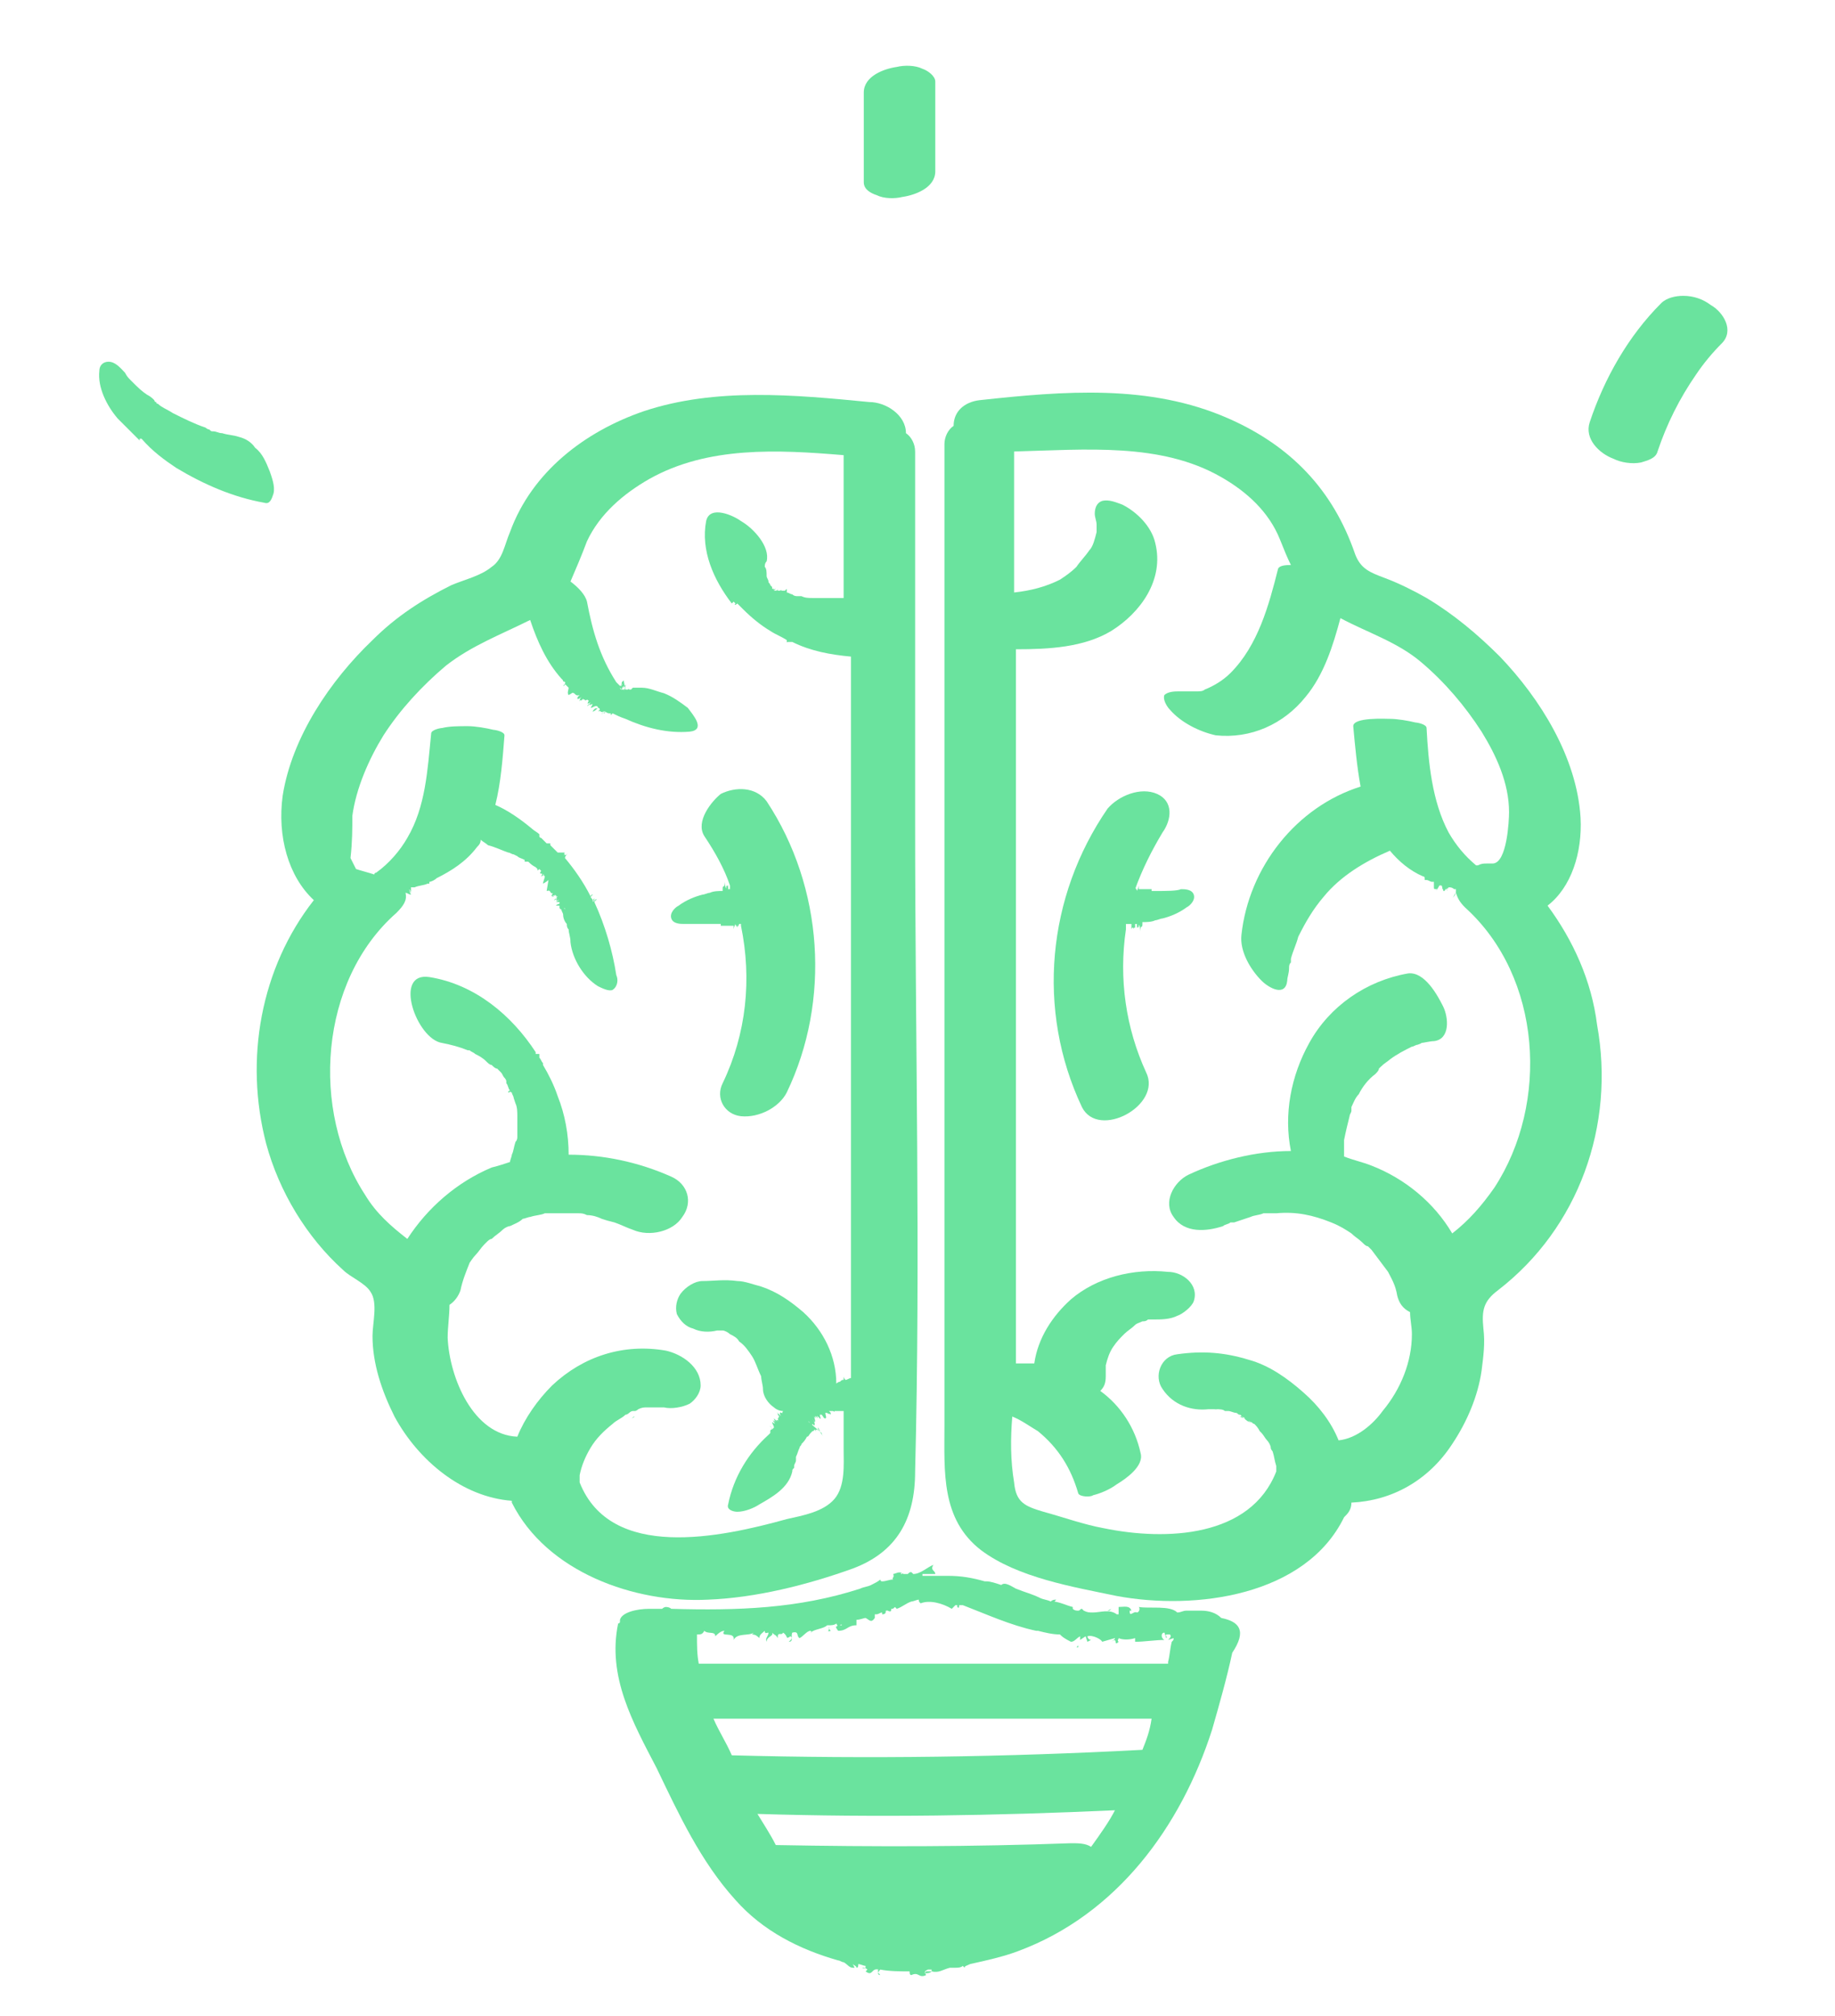
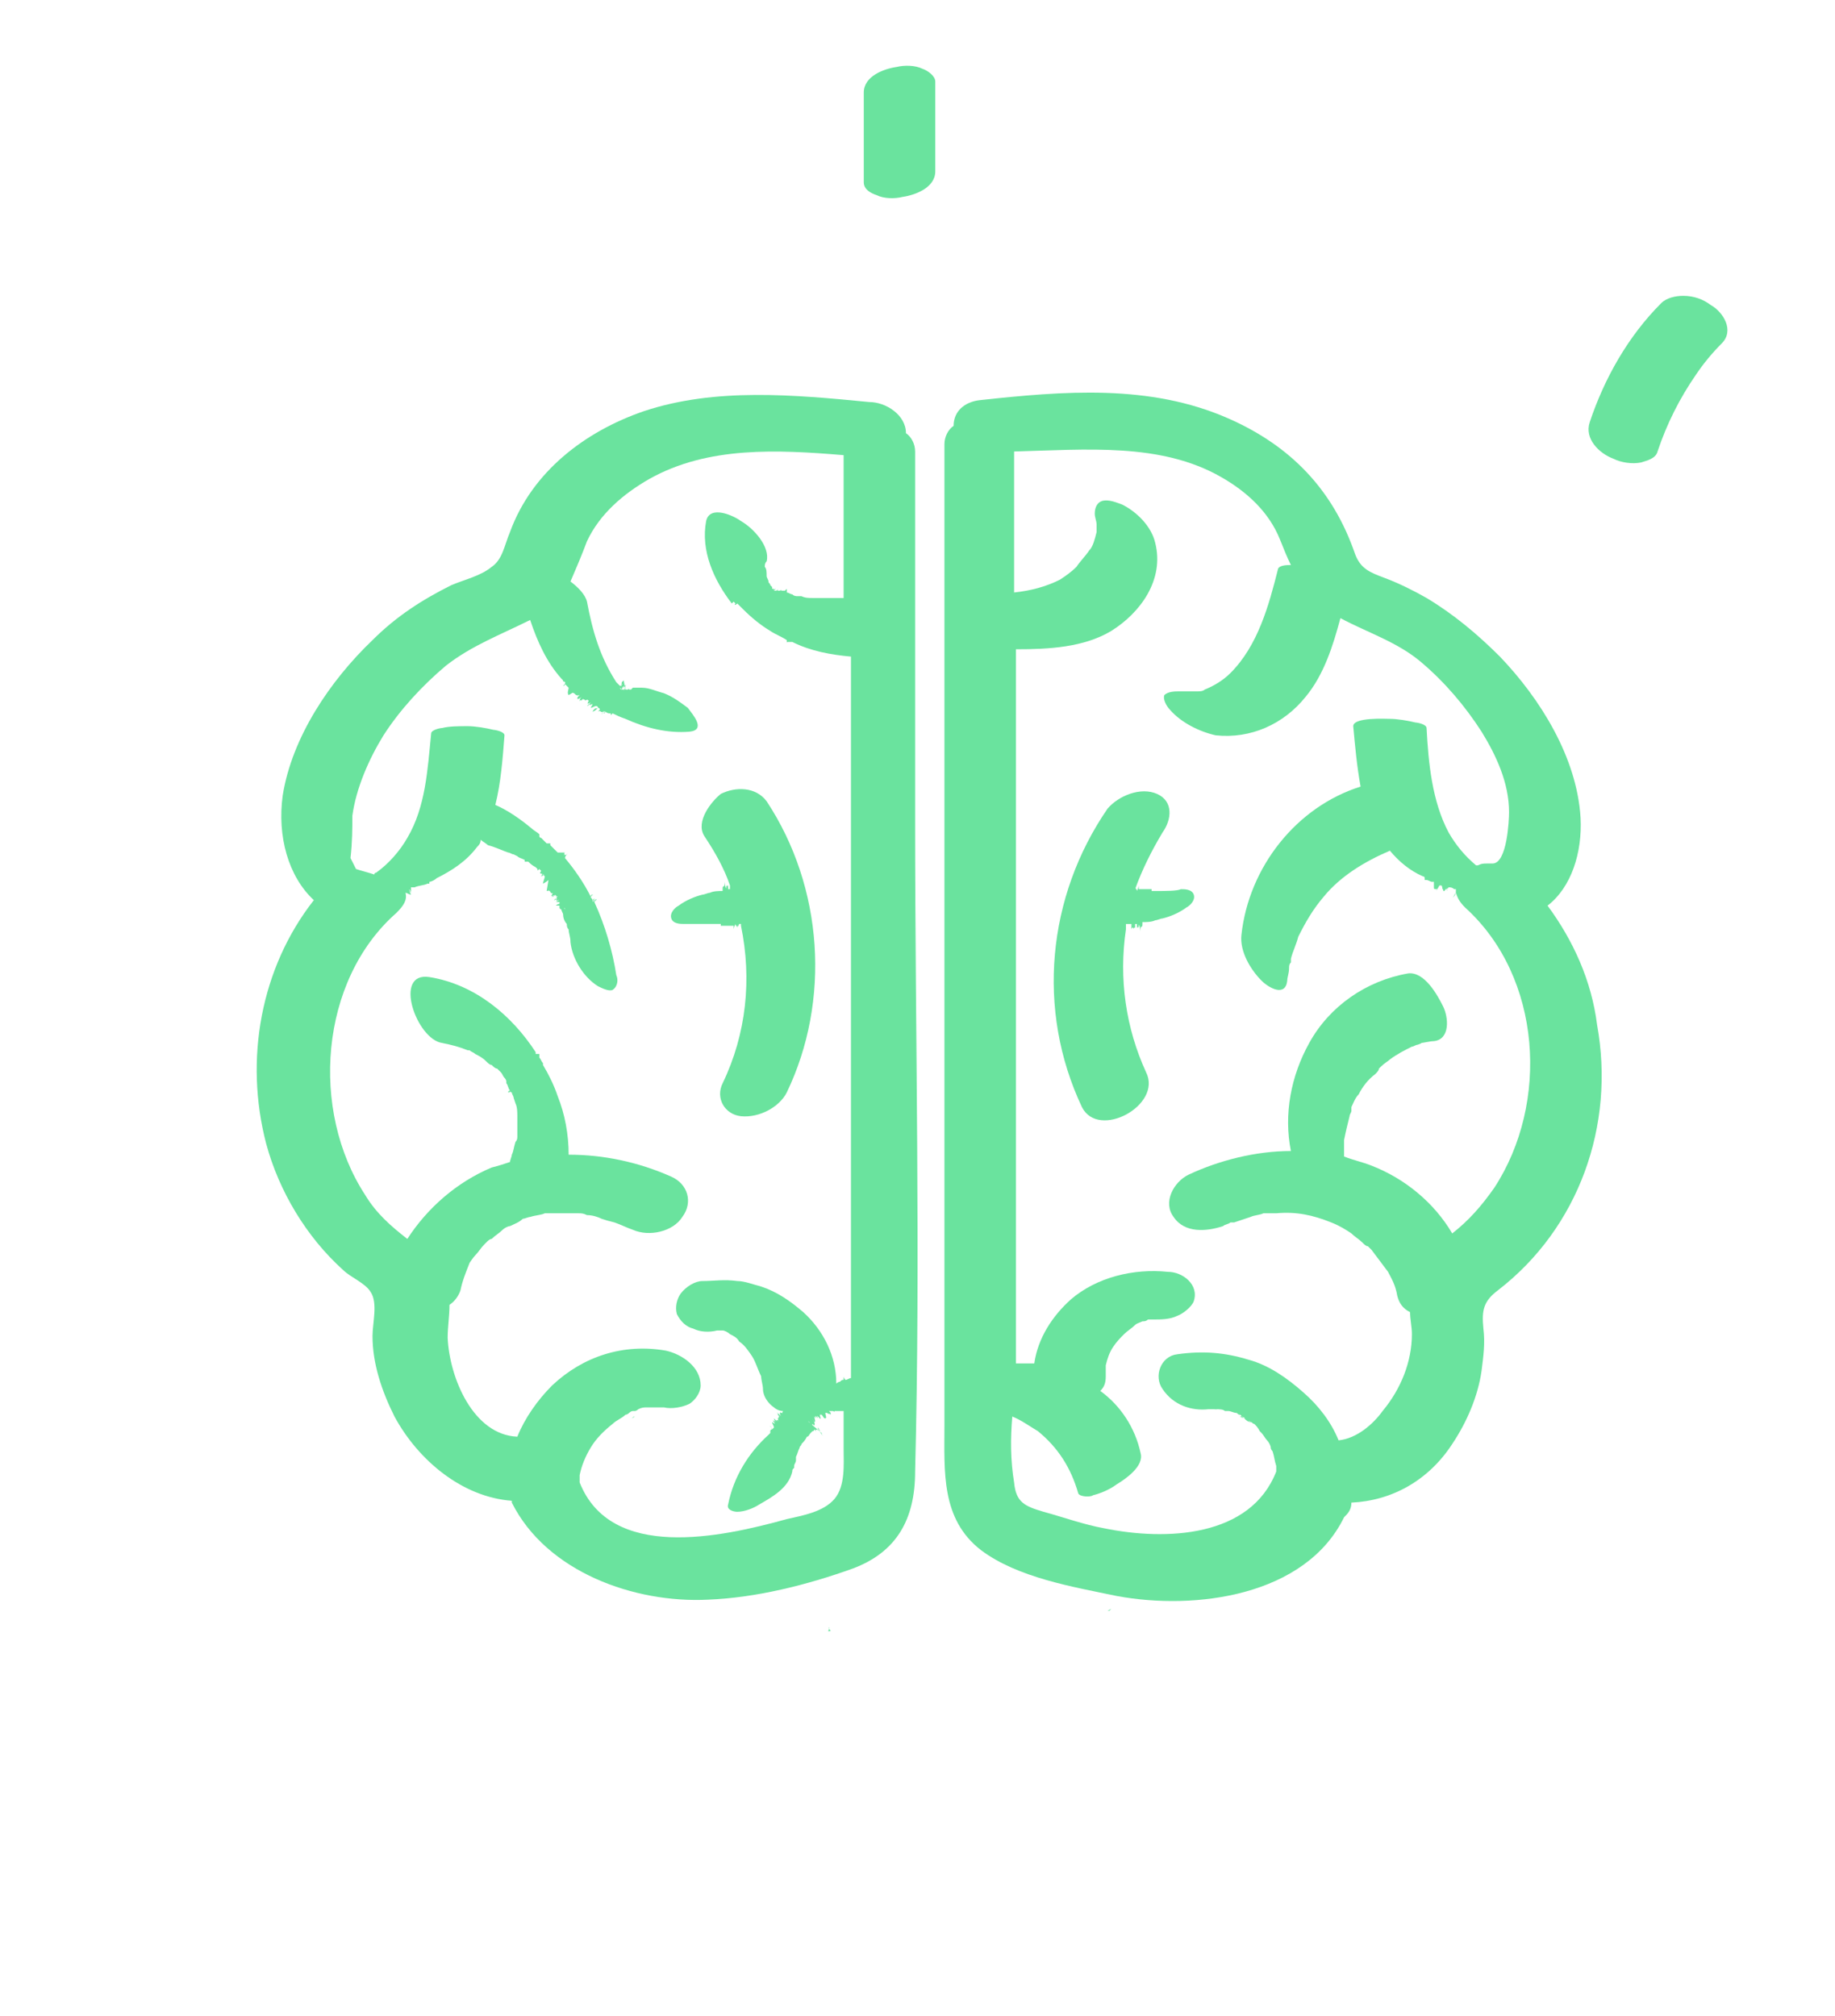
<svg xmlns="http://www.w3.org/2000/svg" width="91" height="100" viewBox="0 0 91 100" fill="none">
  <g clip-path="url(#clip0_4550_3691)">
    <path d="M35.109 79.341C37.473 79.251 40.018 78.615 42.291 77.797C44.473 76.98 45.382 75.345 45.382 72.984C45.655 62.266 45.382 51.458 45.382 40.74C45.382 34.655 45.382 28.479 45.382 22.394C45.382 22.03 45.2 21.667 44.927 21.485C44.927 20.577 43.927 19.941 43.109 19.941C39.382 19.578 35.473 19.215 31.927 20.395C29.018 21.395 26.382 23.393 25.291 26.39C25.018 27.026 24.927 27.752 24.382 28.116C23.837 28.57 23.018 28.751 22.382 29.024C20.927 29.75 19.655 30.568 18.473 31.749C16.382 33.747 14.473 36.562 14.018 39.469C13.746 41.467 14.291 43.465 15.564 44.646C12.927 48.007 12.109 52.548 13.2 56.726C13.836 59.087 15.2 61.358 17.018 62.993C17.382 63.356 18.109 63.629 18.382 64.083C18.746 64.628 18.473 65.627 18.473 66.262C18.473 67.625 18.927 68.987 19.564 70.259C20.746 72.439 22.927 74.255 25.382 74.437C25.382 74.437 25.382 74.437 25.382 74.528C27.109 77.979 31.473 79.523 35.109 79.341ZM35.291 65.718C35.2 65.718 35.2 65.718 35.291 65.718V65.718ZM39.927 70.44C40.018 70.44 40.018 70.44 39.927 70.44V70.44ZM38.018 28.842C38.018 28.751 38.018 28.751 38.018 28.842V28.842ZM41.837 22.575C41.837 24.937 41.837 27.298 41.837 29.66C41.291 29.66 40.837 29.66 40.291 29.66C40.109 29.66 39.927 29.66 39.746 29.569C39.746 29.569 39.655 29.569 39.564 29.569C39.473 29.569 39.382 29.569 39.291 29.478C39.2 29.478 39.109 29.387 39.018 29.387C39.018 29.296 39.018 29.296 39.018 29.206C39.018 29.206 39.018 29.206 38.927 29.296H38.837H38.746C38.746 29.206 38.746 29.206 38.746 29.296C38.746 29.206 38.746 29.296 38.655 29.296C38.655 29.296 38.655 29.296 38.746 29.206C38.655 29.296 38.746 29.206 38.655 29.296C38.655 29.296 38.655 29.296 38.564 29.296V29.206C38.564 29.206 38.564 29.296 38.473 29.296H38.382C38.382 29.296 38.382 29.296 38.473 29.206C38.473 29.206 38.382 29.206 38.382 29.296C38.382 29.296 38.382 29.296 38.382 29.206C38.382 29.206 38.382 29.206 38.291 29.206C38.291 29.206 38.291 29.206 38.291 29.115L38.2 29.024C38.2 28.933 38.109 28.933 38.109 28.842C38.109 28.751 38.018 28.661 38.018 28.57C38.018 28.388 38.018 28.206 37.927 28.116C37.927 28.025 37.927 27.934 38.018 27.843C38.2 27.117 37.382 26.208 36.746 25.845C36.382 25.573 35.2 25.028 35.018 25.845C34.746 27.298 35.382 28.751 36.291 29.932L36.382 29.841C36.382 29.841 36.382 29.841 36.473 29.932C36.382 30.023 36.473 30.023 36.564 29.932C36.564 29.932 36.564 29.932 36.655 30.023C36.746 30.114 36.837 30.205 36.837 30.205C37.291 30.659 37.746 31.022 38.2 31.294C38.473 31.476 38.746 31.567 39.018 31.749C39.018 31.749 39.018 31.84 39.018 31.93C39.018 31.84 39.018 31.84 39.109 31.84H39.2C39.2 31.84 39.2 31.84 39.291 31.84C40.2 32.294 41.2 32.475 42.2 32.566C42.2 38.651 42.2 44.646 42.2 50.731C42.2 55.454 42.2 60.268 42.2 64.991C42.2 66.081 42.2 67.261 42.2 68.351C42.109 68.351 42.018 68.442 41.927 68.442C41.927 68.442 41.837 68.351 41.837 68.261V68.442V68.351C41.837 68.261 41.837 68.351 41.837 68.442C41.746 68.442 41.746 68.442 41.655 68.533C41.564 68.533 41.473 68.624 41.473 68.624C41.473 67.261 40.837 65.99 39.837 65.082C39.2 64.537 38.564 64.083 37.746 63.81C37.382 63.719 36.927 63.538 36.564 63.538C35.927 63.447 35.382 63.538 34.837 63.538C34.473 63.538 34.018 63.81 33.746 64.173C33.564 64.446 33.473 64.809 33.564 65.172C33.746 65.536 34.018 65.808 34.382 65.899C34.746 66.081 35.2 66.081 35.564 65.99C35.473 65.99 35.382 65.99 35.291 65.99C35.382 65.99 35.564 65.99 35.655 65.99C35.746 65.99 35.746 65.99 35.837 65.99C35.927 65.99 36.109 66.081 36.2 66.172C36.382 66.262 36.564 66.353 36.655 66.535C36.927 66.717 37.109 66.989 37.291 67.261C37.473 67.534 37.564 67.897 37.746 68.261C37.746 68.442 37.837 68.715 37.837 68.896C37.837 69.26 38.109 69.623 38.382 69.805C38.473 69.895 38.655 69.986 38.837 69.986C38.837 69.986 38.746 70.077 38.837 70.168C38.837 70.077 38.746 70.077 38.746 70.077C38.655 69.986 38.655 70.168 38.746 70.259C38.746 70.259 38.655 70.168 38.564 70.077C38.473 69.986 38.655 70.259 38.564 70.168V70.077C38.655 70.168 38.473 70.077 38.655 70.259C38.564 70.259 38.655 70.35 38.564 70.35C38.655 70.531 38.473 70.35 38.655 70.531C38.473 70.35 38.473 70.44 38.564 70.531C38.473 70.44 38.473 70.44 38.382 70.35C38.382 70.35 38.382 70.44 38.473 70.531C38.109 70.259 38.655 70.804 38.291 70.531C38.291 70.622 38.382 70.713 38.382 70.804C38.382 70.804 38.382 70.804 38.291 70.894C38.291 70.894 38.291 70.894 38.2 70.713C38.2 70.804 38.291 70.804 38.291 70.894C38.291 70.894 38.2 70.894 38.2 70.985V71.076L38.109 71.167C37.109 72.075 36.382 73.256 36.109 74.618C36.018 74.891 36.382 74.982 36.564 74.982C36.927 74.982 37.382 74.8 37.655 74.618C38.291 74.255 39.109 73.801 39.291 72.984C39.291 72.893 39.291 72.893 39.382 72.802V72.711C39.382 72.62 39.473 72.529 39.473 72.439C39.473 72.439 39.473 72.439 39.473 72.348V72.257C39.564 72.075 39.564 71.984 39.655 71.803C39.655 71.712 39.746 71.712 39.746 71.621C39.837 71.53 39.927 71.439 40.018 71.258C40.109 71.258 40.109 71.167 40.2 71.076L40.291 70.985C40.291 70.985 40.382 70.985 40.382 70.894C40.382 70.894 40.382 70.894 40.473 70.985C40.382 70.804 40.655 70.985 40.655 70.985C40.564 70.894 40.564 70.894 40.564 70.804C40.564 70.894 40.655 70.894 40.655 70.985C40.564 70.894 40.564 70.894 40.564 70.804C40.655 70.894 40.564 70.894 40.655 70.985C40.655 70.985 40.746 71.167 40.837 71.258C40.746 71.167 40.746 71.076 40.746 71.076L40.109 70.531C40.018 70.35 40.291 70.804 40.291 70.622L40.382 70.713C40.382 70.622 40.473 70.713 40.291 70.35L40.382 70.531C40.473 70.531 40.382 70.35 40.382 70.259L40.473 70.35C40.473 70.35 40.382 70.168 40.473 70.259L40.564 70.35C40.564 70.35 40.473 70.168 40.564 70.259L40.655 70.35C40.746 70.44 40.655 70.259 40.655 70.168C40.655 70.168 40.655 70.168 40.746 70.168C40.837 70.259 40.837 70.35 40.927 70.35C41.018 70.35 40.927 70.168 40.927 70.077H41.018C41.109 70.168 41.109 70.077 41.2 70.168C41.2 70.168 41.2 70.077 41.109 69.986C41.2 70.168 41.2 70.077 41.2 70.077L41.109 69.986H41.2H41.291C41.382 69.986 41.382 70.077 41.382 69.986V70.168C41.382 70.168 41.382 70.077 41.382 69.986C41.564 69.986 41.655 69.986 41.837 69.986C41.837 70.622 41.837 71.258 41.837 71.894C41.837 72.62 41.927 73.71 41.382 74.346C40.837 74.982 39.837 75.163 39.018 75.345C35.746 76.253 30.291 77.434 28.746 73.528C28.746 73.438 28.746 73.347 28.746 73.165C28.837 72.711 29.018 72.257 29.291 71.803C29.564 71.349 29.927 70.985 30.382 70.622C30.564 70.44 30.837 70.35 31.018 70.168C31.109 70.168 31.2 70.077 31.2 70.077C31.2 70.077 31.291 69.986 31.382 69.986C31.382 69.986 31.382 69.986 31.473 69.986C31.564 69.986 31.655 69.895 31.655 69.895C31.837 69.805 31.927 69.805 32.109 69.805H32.018C32.109 69.805 32.2 69.805 32.291 69.805C32.473 69.805 32.564 69.805 32.746 69.805C32.837 69.805 32.837 69.805 32.927 69.805C33.291 69.895 33.837 69.805 34.2 69.623C34.473 69.441 34.746 69.078 34.746 68.715C34.746 67.806 33.837 67.171 33.018 66.989C30.927 66.626 28.927 67.261 27.382 68.715C26.655 69.441 26.018 70.35 25.655 71.258C23.473 71.167 22.291 68.351 22.2 66.353C22.2 65.808 22.291 65.263 22.291 64.718C22.564 64.537 22.746 64.264 22.837 63.992C22.927 63.538 23.109 63.084 23.291 62.629C23.291 62.629 23.473 62.357 23.564 62.266C23.746 62.084 23.837 61.903 24.018 61.721C24.018 61.721 24.018 61.721 24.109 61.63C24.2 61.539 24.291 61.449 24.382 61.449C24.564 61.267 24.746 61.176 24.927 60.995C25.018 60.904 25.2 60.813 25.291 60.813C25.473 60.722 25.746 60.631 25.927 60.45C26.018 60.45 26.2 60.359 26.291 60.359C26.564 60.268 26.837 60.268 27.018 60.177C27.109 60.177 27.2 60.177 27.291 60.177C27.382 60.177 27.564 60.177 27.655 60.177C27.927 60.177 28.2 60.177 28.473 60.177C28.473 60.177 28.564 60.177 28.655 60.177C28.837 60.177 28.927 60.177 29.109 60.268C29.382 60.268 29.655 60.359 29.837 60.45C30.109 60.54 30.109 60.54 30.473 60.631C30.746 60.722 31.109 60.904 31.382 60.995C32.2 61.358 33.382 61.085 33.837 60.359C34.382 59.632 34.109 58.724 33.291 58.361C31.655 57.634 29.927 57.271 28.2 57.271C28.2 56.272 28.018 55.273 27.655 54.364C27.473 53.819 27.2 53.274 26.927 52.82C26.927 52.82 26.927 52.82 26.927 52.729C26.837 52.639 26.837 52.548 26.746 52.457C26.746 52.366 26.746 52.275 26.746 52.275C26.746 52.275 26.655 52.275 26.564 52.275C26.564 52.275 26.564 52.275 26.564 52.184C25.382 50.368 23.564 48.824 21.291 48.461C19.473 48.188 20.655 51.549 21.927 51.73C22.382 51.821 22.746 51.912 23.2 52.094C23.2 52.094 23.2 52.094 23.291 52.094C23.382 52.184 23.473 52.184 23.564 52.275C23.746 52.366 23.927 52.457 24.109 52.639C24.2 52.729 24.291 52.82 24.382 52.82C24.473 52.911 24.564 53.002 24.655 53.002L24.746 53.093C24.564 52.911 24.837 53.184 24.837 53.184C24.927 53.274 24.927 53.365 25.018 53.456C25.018 53.456 25.109 53.547 25.109 53.638C25.109 53.638 25.109 53.638 25.109 53.728C25.2 53.819 25.2 54.001 25.291 54.092C25.2 54.001 25.2 54.001 25.291 54.092C25.291 54.092 25.2 54.092 25.2 54.183C25.291 54.183 25.291 54.183 25.291 54.092C25.291 54.092 25.291 54.183 25.382 54.183C25.382 54.273 25.473 54.364 25.473 54.455L25.564 54.728C25.655 54.909 25.655 55.182 25.655 55.363C25.655 55.454 25.655 55.545 25.655 55.727C25.655 55.908 25.655 56.09 25.655 56.272V56.362C25.655 56.453 25.655 56.544 25.564 56.635C25.473 56.907 25.473 57.089 25.382 57.271C25.382 57.361 25.291 57.543 25.291 57.634C25.018 57.725 24.746 57.816 24.382 57.907C22.655 58.633 21.2 59.905 20.2 61.449C19.382 60.813 18.655 60.177 18.109 59.269C15.382 55.091 15.836 48.642 19.655 45.282C20.018 44.918 20.2 44.646 20.109 44.283C20.2 44.283 20.291 44.373 20.382 44.373L20.291 44.192L20.382 44.283C20.473 44.373 20.291 44.192 20.291 44.101C20.291 44.101 20.382 44.192 20.382 44.283C20.382 44.192 20.382 44.101 20.382 44.01C20.473 44.01 20.473 44.01 20.564 44.01V44.101C20.564 44.101 20.564 44.101 20.564 44.01C20.746 43.919 21.018 43.919 21.2 43.828C21.2 43.828 21.2 43.828 21.291 43.828C21.291 43.828 21.291 43.828 21.291 43.738C21.382 43.738 21.564 43.647 21.655 43.556C22.382 43.193 23.109 42.739 23.655 42.012C23.746 41.921 23.837 41.83 23.837 41.649C23.927 41.739 24.109 41.83 24.2 41.921C24.564 42.012 24.927 42.194 25.2 42.284C25.291 42.284 25.382 42.375 25.473 42.375L25.655 42.466C25.746 42.557 25.837 42.557 26.018 42.648V42.739C26.018 42.739 26.109 42.739 26.2 42.739C26.291 42.829 26.382 42.92 26.564 43.011L26.655 43.102C26.655 43.193 26.655 43.193 26.746 43.102L26.837 43.193C26.655 43.465 27.018 43.193 26.837 43.465L26.927 43.374C27.018 43.283 26.927 43.465 26.837 43.465C26.927 43.374 26.927 43.374 26.927 43.374L27.018 43.465C27.018 43.556 26.927 43.738 26.927 43.828C26.927 43.828 27.109 43.738 27.2 43.647L27.109 44.192C27.382 44.101 27.2 44.373 27.473 44.283C27.382 44.283 27.382 44.373 27.382 44.373C27.291 44.464 27.382 44.464 27.564 44.373C27.564 44.373 27.473 44.464 27.382 44.464C27.291 44.555 27.564 44.373 27.473 44.464H27.382C27.473 44.464 27.382 44.555 27.564 44.373C27.473 44.464 27.655 44.373 27.564 44.464C27.655 44.464 27.655 44.464 27.655 44.464C27.564 44.555 27.564 44.555 27.655 44.555C27.564 44.555 27.564 44.646 27.473 44.646C27.473 44.646 27.564 44.646 27.655 44.555C27.382 44.828 28.018 44.464 27.564 44.737C27.655 44.737 27.746 44.737 27.746 44.737V44.828C27.746 44.828 27.655 44.828 27.564 44.918C27.655 44.918 27.655 44.918 27.746 44.918V45.009C27.746 45.009 27.746 45.1 27.837 45.1C27.837 45.191 27.927 45.282 27.927 45.373C27.927 45.554 28.018 45.736 28.109 45.827C28.109 45.917 28.109 46.008 28.2 46.099C28.2 46.281 28.291 46.462 28.291 46.735C28.382 47.552 28.927 48.461 29.655 48.915C29.837 49.005 30.2 49.187 30.382 49.096C30.655 48.915 30.655 48.551 30.564 48.37C30.382 47.189 30.018 45.917 29.473 44.737L29.564 44.646L29.382 44.737C29.382 44.737 29.382 44.737 29.473 44.646C29.473 44.646 29.382 44.646 29.382 44.737C29.382 44.737 29.382 44.737 29.382 44.646H29.473C29.473 44.646 29.473 44.646 29.564 44.646C29.655 44.555 29.473 44.646 29.382 44.646C29.473 44.646 29.473 44.555 29.473 44.555C29.473 44.555 29.473 44.555 29.382 44.646C29.382 44.555 29.291 44.555 29.291 44.464C29.291 44.464 29.291 44.464 29.382 44.464C29.2 44.464 29.473 44.373 29.382 44.373C29.382 44.373 29.291 44.373 29.291 44.464C28.927 43.738 28.473 43.102 28.018 42.557C28.018 42.466 28.109 42.375 28.2 42.284C28.109 42.375 28.018 42.466 28.018 42.375L27.927 42.466C28.018 42.375 28.018 42.284 27.927 42.375L28.018 42.284C27.927 42.284 27.927 42.284 27.746 42.284C27.746 42.284 27.746 42.284 27.655 42.284C27.564 42.194 27.382 42.012 27.291 41.921V41.83C27.291 41.83 27.2 41.83 27.109 41.83C27.018 41.739 26.927 41.649 26.837 41.558C26.837 41.558 26.746 41.558 26.746 41.467C26.746 41.467 26.746 41.467 26.746 41.376C26.655 41.285 26.473 41.194 26.382 41.104L26.473 41.013C26.473 41.013 26.473 41.013 26.382 41.104C25.837 40.65 25.2 40.196 24.564 39.923C24.837 38.833 24.927 37.652 25.018 36.472C25.018 36.29 24.564 36.199 24.473 36.199C24.109 36.108 23.564 36.017 23.2 36.017C22.746 36.017 22.291 36.017 21.927 36.108C21.837 36.108 21.382 36.199 21.382 36.381C21.2 38.197 21.109 40.014 20.2 41.558C19.837 42.194 19.291 42.829 18.655 43.283C18.655 43.283 18.564 43.283 18.564 43.374C18.291 43.283 17.927 43.193 17.655 43.102C17.564 42.92 17.473 42.739 17.382 42.557C17.473 41.739 17.473 41.104 17.473 40.468C17.655 39.105 18.291 37.652 19.018 36.472C19.837 35.2 20.927 34.019 22.109 33.02C23.382 32.021 24.837 31.476 26.291 30.75C26.655 31.84 27.109 32.839 27.837 33.656L27.927 33.747C27.837 33.838 28.2 33.747 27.927 34.019C28.018 34.019 28.018 33.928 28.018 33.928C28.109 34.019 28.109 34.019 28.2 34.11C28.2 34.201 28.109 34.383 28.2 34.473C28.2 34.473 28.382 34.383 28.473 34.292L28.291 34.383C28.564 34.292 28.473 34.564 28.746 34.473L28.655 34.564C28.564 34.746 28.746 34.655 28.837 34.564C28.837 34.564 28.746 34.655 28.746 34.746C28.655 34.837 28.927 34.655 28.837 34.746C28.837 34.746 28.837 34.746 28.746 34.746C28.837 34.655 28.746 34.837 28.927 34.655C28.927 34.746 29.018 34.655 29.018 34.746C29.2 34.655 29.109 34.746 29.2 34.746C29.109 34.928 29.109 34.928 29.291 34.837C29.2 34.928 29.2 34.928 29.109 35.018C29.109 35.018 29.2 35.018 29.291 34.837C29.109 35.2 29.564 34.655 29.291 35.109C29.382 35.109 29.473 35.018 29.564 35.018C29.564 35.018 29.655 35.018 29.655 35.109C29.564 35.2 29.564 35.018 29.382 35.291C29.473 35.291 29.564 35.2 29.655 35.109C29.655 35.109 29.746 35.109 29.746 35.2L29.655 35.291C29.837 35.2 29.746 35.382 29.927 35.291C29.927 35.291 29.927 35.382 29.837 35.382C29.837 35.382 29.837 35.472 29.927 35.291H30.018C30.018 35.291 30.018 35.382 29.927 35.382C29.927 35.382 29.927 35.382 30.018 35.291C30.018 35.291 30.018 35.382 29.927 35.382L30.018 35.291C30.018 35.291 30.018 35.291 30.018 35.382C30.018 35.382 30.018 35.382 30.018 35.291C30.109 35.382 30.2 35.382 30.291 35.382C30.291 35.382 30.291 35.382 30.291 35.472L30.382 35.382C30.564 35.472 30.746 35.563 31.018 35.654C32.018 36.108 33.109 36.381 34.2 36.29C35.018 36.199 34.382 35.472 34.109 35.109C33.746 34.837 33.382 34.564 32.927 34.383C32.564 34.292 32.2 34.11 31.837 34.11C31.746 34.11 31.564 34.11 31.473 34.11C31.473 34.11 31.473 34.11 31.382 34.11L31.291 34.201H31.2C31.2 34.11 31.2 34.201 31.109 34.201H31.018V34.11L30.927 34.201C30.927 34.201 30.927 34.201 30.837 34.201C30.837 34.201 30.746 34.201 30.746 34.11C30.746 34.019 30.837 34.019 30.837 34.019C30.746 34.11 30.837 33.928 30.837 33.838L30.927 33.747L31.018 34.201C31.018 34.201 31.018 34.201 31.018 34.11C31.018 34.201 30.927 34.201 30.927 34.292C30.927 34.201 31.018 34.11 31.018 34.11C31.018 34.11 31.018 34.11 31.018 34.019C31.109 33.838 30.927 34.11 30.837 34.201C30.927 34.11 30.927 34.019 30.927 34.019C30.927 34.019 30.837 34.11 30.837 34.201L30.746 34.11C30.746 34.11 30.746 34.019 30.837 34.019C30.746 34.11 30.927 33.838 30.837 33.928C30.837 34.019 30.746 34.019 30.746 34.019L30.655 33.928L30.564 33.838C29.746 32.566 29.382 31.294 29.109 29.841C29.018 29.478 28.655 29.115 28.291 28.842C28.564 28.206 28.837 27.571 29.109 26.844C29.746 25.482 30.927 24.483 32.2 23.756C35.109 22.121 38.564 22.303 41.837 22.575ZM28.018 45.1C27.927 45.009 28.018 45.009 28.018 45.1V45.1ZM30.837 34.292C30.837 34.201 30.837 34.201 30.837 34.292V34.292Z" fill="#6AE39E" />
    <path d="M34.927 41.466C35.473 42.284 35.927 43.101 36.2 43.919C36.2 44.009 36.2 44.1 36.2 44.1V44.009C36.2 44.009 36.2 44.009 36.2 44.1C36.2 44.1 36.2 44.1 36.2 44.009C36.2 44.009 36.2 44.009 36.2 44.1C36.2 44.1 36.2 44.1 36.109 44.1C36.109 44.009 36.109 43.828 36.109 44.009C36.109 44.1 36.109 44.1 36.109 44.1C36.109 43.646 36.018 44.191 36.018 43.828V43.919C36.018 44.009 36.018 43.828 36.018 43.828C36.018 43.919 36.018 43.919 36.018 44.009C36.018 44.191 35.927 43.828 35.927 43.737C35.927 43.737 35.927 44.009 35.927 44.1V43.828C35.927 44.1 35.837 43.828 35.837 44.1C35.837 44.009 35.837 44.009 35.837 44.009C35.837 43.828 35.837 44.009 35.837 44.1C35.837 44.1 35.837 44.009 35.837 43.919C35.837 43.828 35.837 44.1 35.837 44.009V43.919C35.837 44.009 35.837 43.919 35.837 44.1C35.837 44.009 35.837 44.191 35.837 44.1V44.191C35.837 44.009 35.837 44.1 35.837 44.191C35.837 44.1 35.837 44.1 35.837 44.009C35.837 44.009 35.837 44.1 35.837 44.191C35.837 44.009 35.837 44.1 35.837 44.191C35.837 44.191 35.837 44.1 35.837 44.009C35.837 44.1 35.837 44.1 35.837 44.191C35.837 44.191 35.837 44.1 35.837 44.009C35.837 44.1 35.837 44.1 35.837 44.191C35.655 44.191 35.382 44.191 35.2 44.282C35.109 44.282 34.927 44.373 34.837 44.373C34.473 44.464 34.018 44.645 33.655 44.918C33.473 45.008 33.2 45.281 33.291 45.553C33.382 45.826 33.745 45.826 33.927 45.826C34.473 45.826 35.109 45.826 35.655 45.826C35.655 45.826 35.655 45.826 35.745 45.826C35.745 45.826 35.745 45.826 35.745 45.917C35.745 45.735 35.745 46.008 35.745 46.098V46.189V46.008C35.745 46.008 35.745 46.008 35.745 46.098C35.745 46.098 35.745 46.008 35.745 45.917C35.745 46.008 35.745 46.008 35.745 46.008V46.098C35.745 46.28 35.745 46.008 35.745 45.917C35.745 45.917 35.746 45.917 35.837 45.917V46.008C35.837 45.826 35.837 46.189 35.837 46.008C35.837 45.917 35.837 45.917 35.837 45.917C36.018 45.917 36.2 45.917 36.382 45.917C36.382 45.917 36.382 45.917 36.382 46.008C36.382 46.008 36.382 46.189 36.382 46.28C36.382 46.098 36.382 46.008 36.382 46.098V45.917C36.382 46.008 36.382 46.189 36.382 46.008V46.189C36.382 46.098 36.382 46.189 36.382 45.917V46.008C36.382 46.098 36.382 46.008 36.382 45.917C36.382 46.008 36.382 46.098 36.382 46.098C36.382 46.098 36.382 46.008 36.473 45.826C36.473 45.917 36.473 45.826 36.564 46.008C36.564 46.008 36.564 45.917 36.564 45.826C36.564 46.098 36.564 46.008 36.564 46.008V45.826V45.917C36.564 45.826 36.564 45.826 36.564 45.826V45.917C36.564 46.008 36.564 46.008 36.564 45.917V46.098C36.564 46.098 36.564 45.917 36.564 45.826C36.564 45.826 36.564 46.098 36.655 45.826C36.655 45.826 36.655 45.917 36.655 46.008C36.655 46.008 36.655 46.189 36.655 45.826C36.655 45.917 36.655 45.917 36.655 45.826V45.917C36.655 45.917 36.655 45.917 36.655 45.826H36.746V45.917C37.291 48.551 37.018 51.276 35.837 53.728C35.473 54.454 35.927 55.272 36.746 55.363C37.655 55.453 38.655 54.908 39.018 54.182C41.2 49.641 40.837 44.009 38.018 39.741C37.473 39.014 36.473 39.014 35.745 39.377C35.291 39.741 34.473 40.74 34.927 41.466Z" fill="#6AE39E" />
    <path d="M31.473 70.259C31.382 70.259 31.382 70.35 31.291 70.35C31.291 70.35 31.382 70.35 31.473 70.259Z" fill="#6AE39E" />
    <path d="M39.563 70.803C39.654 70.713 39.836 70.713 39.563 70.803V70.803Z" fill="#6AE39E" />
    <path d="M76.745 44.918C77.927 44.01 78.473 42.284 78.382 40.559C78.2 37.561 76.382 34.655 74.382 32.566C73.291 31.476 72.109 30.477 70.745 29.659C70.109 29.296 69.382 28.933 68.654 28.66C67.927 28.388 67.473 28.206 67.2 27.48C66.109 24.301 64.018 22.121 60.927 20.759C57.018 19.033 52.745 19.396 48.564 19.85C47.836 19.941 47.291 20.395 47.291 21.122C47.018 21.303 46.836 21.667 46.836 22.03C46.836 32.929 46.836 43.737 46.836 54.636C46.836 59.995 46.836 65.354 46.836 70.713C46.836 72.983 46.654 75.345 48.654 76.889C50.473 78.251 53.2 78.705 55.382 79.159C59.291 79.886 64.745 79.159 66.654 75.254C66.836 75.072 67.018 74.891 67.018 74.527C69.018 74.436 70.836 73.437 72.018 71.621C72.745 70.531 73.291 69.259 73.473 67.988C73.564 67.261 73.654 66.626 73.564 65.899C73.473 64.991 73.564 64.537 74.291 63.992C78.291 60.904 80.109 55.817 79.2 50.822C78.927 48.642 78.018 46.644 76.745 44.918ZM60.564 23.665C61.836 24.392 62.927 25.391 63.473 26.753C63.654 27.207 63.836 27.661 64.018 28.025C63.836 28.025 63.473 28.025 63.382 28.206C62.927 30.023 62.382 32.021 61.018 33.383C60.654 33.747 60.2 34.019 59.745 34.201C59.654 34.291 59.473 34.291 59.382 34.291C59.382 34.291 59.382 34.291 59.291 34.291C59.2 34.291 59.2 34.291 59.109 34.291C58.927 34.291 58.836 34.291 58.654 34.291H58.564C58.473 34.291 58.473 34.291 58.473 34.291C58.291 34.291 57.927 34.291 57.745 34.473C57.654 34.655 57.836 35.018 58.018 35.2C58.564 35.836 59.473 36.29 60.291 36.471C62.018 36.653 63.654 35.926 64.745 34.564C65.654 33.474 66.109 32.021 66.473 30.659C67.836 31.385 69.291 31.839 70.473 32.838C71.654 33.837 72.654 35.018 73.473 36.29C74.2 37.47 74.836 38.833 74.836 40.286C74.836 40.649 74.745 42.829 74.018 42.829C73.927 42.829 73.836 42.829 73.745 42.829C73.564 42.829 73.473 42.829 73.291 42.92H73.2C72.654 42.466 72.2 41.921 71.836 41.285C71.018 39.741 70.836 37.834 70.745 36.108C70.745 35.926 70.291 35.836 70.2 35.836C69.836 35.745 69.291 35.654 68.927 35.654C68.745 35.654 67.109 35.563 67.109 36.017C67.2 37.016 67.291 38.015 67.473 39.014C64.291 40.014 61.927 43.011 61.564 46.371C61.473 47.189 62.018 48.097 62.564 48.642C62.927 49.005 63.745 49.459 63.836 48.642C63.836 48.46 63.927 48.279 63.927 48.006C63.927 47.915 63.927 47.825 64.018 47.734C64.018 47.734 64.018 47.643 64.018 47.552C64.109 47.189 64.291 46.825 64.382 46.462C64.745 45.736 65.109 45.1 65.654 44.464C66.473 43.465 67.654 42.738 68.927 42.193C69.382 42.738 69.927 43.192 70.564 43.465C70.564 43.465 70.654 43.465 70.654 43.556C70.654 43.647 70.654 43.647 70.654 43.647H70.745C70.836 43.647 70.927 43.737 71.018 43.737C71.018 43.737 71.018 43.737 71.109 43.737V44.01C71.109 44.101 71.109 44.101 71.291 44.101L71.2 44.191C71.2 44.191 71.291 44.101 71.382 43.919C71.382 43.919 71.382 43.919 71.473 43.919C71.564 43.919 71.473 44.282 71.654 44.01L71.564 44.101C71.564 44.101 71.564 44.373 71.745 44.01C71.654 44.191 71.745 44.101 71.836 44.01L71.745 44.191C71.745 44.101 71.836 44.101 71.836 44.01C71.927 44.01 72.018 44.01 72.109 44.101C72.109 44.101 72.109 44.101 72.2 44.101V44.191C72.2 44.282 72.2 44.373 72.018 44.555C72.109 44.464 72.109 44.373 72.2 44.282C72.291 44.555 72.382 44.736 72.654 45.009C76.473 48.46 76.836 54.727 74.109 58.905C73.473 59.813 72.836 60.54 72.018 61.176C71.109 59.632 69.654 58.451 68.018 57.815C67.564 57.634 67.109 57.543 66.654 57.361C66.654 57.27 66.654 57.089 66.654 56.998C66.654 56.907 66.654 56.816 66.654 56.635V56.544C66.745 56.09 66.836 55.726 66.927 55.363C66.927 55.272 67.018 55.181 67.018 55.091V55C67.018 55 67.018 55 67.018 54.909C67.109 54.727 67.2 54.455 67.382 54.273C67.564 53.91 67.836 53.547 68.2 53.274C68.291 53.183 68.382 53.092 68.382 53.002L68.473 52.911C68.654 52.729 68.836 52.638 68.927 52.547C69.291 52.275 69.654 52.093 70.018 51.912C70.109 51.912 70.2 51.821 70.291 51.821C70.291 51.821 70.564 51.73 70.473 51.73C70.564 51.73 70.927 51.639 71.109 51.639C71.927 51.548 71.836 50.459 71.564 49.913C71.291 49.369 70.654 48.188 69.836 48.279C67.745 48.642 65.927 49.913 64.927 51.73C64.018 53.365 63.654 55.272 64.018 57.089C62.291 57.089 60.473 57.543 58.927 58.27C58.2 58.633 57.654 59.632 58.2 60.358C58.745 61.176 59.836 61.085 60.654 60.813C60.745 60.722 60.927 60.722 61.018 60.631H61.109C61.109 60.631 61.109 60.631 61.2 60.631C61.473 60.54 61.745 60.449 62.018 60.358C62.2 60.268 62.473 60.268 62.654 60.177C62.745 60.177 62.836 60.177 62.927 60.177C63.018 60.177 63.2 60.177 63.291 60.177C64.291 60.086 65.109 60.268 66.018 60.631C66.473 60.813 66.745 60.994 67.018 61.176C67.2 61.358 67.382 61.448 67.564 61.63C67.654 61.721 67.745 61.812 67.836 61.812C67.836 61.812 67.927 61.903 68.018 61.993C68.291 62.357 68.564 62.72 68.836 63.083C69.018 63.447 69.2 63.719 69.291 64.264C69.382 64.627 69.564 64.9 69.927 65.081C69.927 65.445 70.018 65.808 70.018 66.171C70.018 67.534 69.473 68.896 68.564 69.986C68.109 70.622 67.291 71.348 66.382 71.439C66.018 70.531 65.382 69.714 64.654 69.078C63.836 68.351 62.927 67.715 61.927 67.443C60.745 67.08 59.654 66.989 58.382 67.17C57.564 67.261 57.2 68.26 57.654 68.896C58.2 69.713 59.109 69.986 59.927 69.895C59.836 69.895 59.836 69.895 59.927 69.895C60.018 69.895 60.109 69.895 60.2 69.895C60.382 69.895 60.927 69.986 60.291 69.895C60.473 69.895 60.654 69.895 60.745 69.986C60.836 69.986 60.836 69.986 60.927 69.986C61.018 69.986 61.2 70.077 61.291 70.077C61.382 70.077 61.382 70.168 61.473 70.168C61.564 70.168 61.564 70.258 61.564 70.258C61.745 70.349 61.836 70.531 62.018 70.531C61.836 70.44 61.927 70.44 62.018 70.531C62.109 70.531 62.109 70.622 62.2 70.622C62.291 70.713 62.382 70.803 62.473 70.985L62.564 71.076C62.654 71.167 62.745 71.348 62.836 71.439C62.927 71.53 63.018 71.712 63.018 71.802C63.018 71.893 63.109 71.984 63.109 71.984C63.2 72.257 63.2 72.438 63.291 72.711C63.291 72.802 63.291 72.892 63.291 72.983C62.018 76.253 57.836 76.435 54.745 75.799C53.745 75.617 52.745 75.254 51.745 74.981C50.836 74.709 50.382 74.527 50.291 73.528C50.109 72.438 50.109 71.348 50.2 70.258C50.654 70.44 51.018 70.713 51.473 70.985C52.473 71.802 53.109 72.802 53.473 74.073C53.564 74.255 54.109 74.255 54.2 74.164C54.564 74.073 55.018 73.891 55.382 73.619C55.836 73.347 56.745 72.711 56.564 72.075C56.291 70.803 55.564 69.714 54.564 68.987C54.745 68.805 54.836 68.624 54.836 68.26C54.836 68.079 54.836 67.897 54.836 67.715C54.927 67.352 55.018 67.08 55.2 66.807C55.382 66.535 55.564 66.353 55.745 66.171C55.927 65.99 56.109 65.899 56.291 65.717C56.382 65.626 56.473 65.626 56.654 65.536C56.745 65.536 56.836 65.536 56.927 65.445C57.018 65.445 57.109 65.445 57.2 65.445C57.564 65.445 58.018 65.445 58.382 65.263C58.654 65.172 59.109 64.809 59.2 64.537C59.473 63.719 58.654 63.083 57.927 63.083C56.2 62.902 54.382 63.356 53.109 64.446C52.2 65.263 51.473 66.353 51.291 67.625C51.018 67.625 50.745 67.625 50.382 67.625C50.382 67.443 50.382 67.17 50.382 66.989C50.382 57.452 50.382 48.006 50.382 38.469C50.382 36.38 50.382 34.291 50.382 32.203C52.018 32.203 53.745 32.112 55.109 31.294C56.564 30.386 57.745 28.751 57.291 26.935C57.109 26.117 56.382 25.391 55.654 25.027C55.382 24.936 55.018 24.755 54.654 24.846C54.382 24.936 54.291 25.209 54.291 25.481C54.291 25.663 54.382 25.845 54.382 26.026C54.382 26.026 54.382 26.026 54.382 26.117C54.382 26.117 54.382 26.117 54.382 26.208C54.382 26.299 54.382 26.299 54.382 26.39C54.291 26.753 54.2 27.116 54.018 27.298C53.836 27.57 53.564 27.843 53.382 28.115C53.109 28.388 52.836 28.57 52.564 28.751C51.836 29.114 51.109 29.296 50.291 29.387C50.291 27.026 50.291 24.755 50.291 22.393C53.836 22.302 57.564 21.939 60.564 23.665ZM61.745 70.349C61.654 70.349 61.473 70.258 61.473 70.258C61.564 70.258 61.654 70.258 61.745 70.349Z" fill="#6AE39E" />
-     <path d="M60.564 80.249C60.291 79.977 59.927 79.886 59.564 79.886C59.291 79.886 59.109 79.886 58.836 79.886C58.654 79.886 58.564 79.977 58.382 79.977C58.018 79.613 57.018 79.795 56.473 79.704C56.564 79.795 56.473 79.977 56.382 79.977C56.2 79.886 56.018 80.249 56.018 79.886H56.109C56.018 79.613 55.745 79.704 55.473 79.704V80.067H55.382C55.018 79.795 54.564 79.977 54.2 79.977C54.018 79.977 53.927 79.977 53.745 79.886L53.654 79.795C53.564 79.795 53.564 79.886 53.473 79.886C53.382 79.886 53.291 79.886 53.2 79.795V79.704C52.836 79.613 52.745 79.523 52.291 79.432L52.382 79.341C52.291 79.341 52.2 79.341 52.109 79.432C51.927 79.341 51.745 79.341 51.564 79.25C51.2 79.068 50.836 78.978 50.382 78.796C50.2 78.705 49.836 78.433 49.654 78.614C49.382 78.523 49.109 78.433 48.927 78.433C48.927 78.433 48.927 78.433 48.836 78.433C48.2 78.251 47.654 78.16 47.018 78.16C46.927 78.16 46.745 78.16 46.654 78.16C46.564 78.16 46.564 78.16 46.473 78.16C46.2 78.16 46.018 78.16 45.745 78.16V78.069C46.109 78.069 46.382 78.069 46.382 78.069C46.382 77.888 46.109 77.888 46.291 77.615C46.018 77.706 45.654 78.069 45.291 78.069C45.291 78.069 45.291 78.069 45.2 77.978C45.109 77.978 45.109 77.978 45.018 78.069C44.927 78.069 44.836 78.069 44.745 78.069C44.654 77.888 44.382 78.069 44.291 78.069C44.382 78.251 44.2 78.251 44.291 78.342C44.109 78.342 43.927 78.433 43.745 78.433C43.654 78.433 43.654 78.342 43.654 78.342C43.564 78.433 43.382 78.523 43.2 78.614C43.018 78.705 42.836 78.705 42.654 78.796C39.564 79.795 36.564 79.886 33.291 79.795C33.291 79.795 33.2 79.704 33.018 79.704C33.018 79.704 32.927 79.704 32.836 79.795C32.654 79.795 32.382 79.795 32.2 79.795C31.564 79.795 30.836 79.977 30.745 80.34C30.745 80.34 30.745 80.34 30.745 80.431C30.745 80.431 30.745 80.522 30.654 80.522C30.109 83.156 31.382 85.426 32.564 87.697C33.654 89.968 34.745 92.329 36.473 94.236C37.836 95.78 39.654 96.689 41.564 97.234C41.654 97.234 41.745 97.324 41.836 97.324C42.018 97.415 42.109 97.597 42.291 97.597H42.109C42.2 97.597 42.291 97.597 42.382 97.597L42.291 97.415C42.382 97.506 42.473 97.506 42.473 97.597C42.564 97.597 42.564 97.506 42.564 97.415C42.654 97.415 42.836 97.506 42.927 97.506C42.927 97.597 42.927 97.688 42.745 97.597C42.836 97.597 42.927 97.597 43.018 97.688C43.018 97.688 43.018 97.688 42.927 97.778C43.291 98.051 43.2 97.597 43.564 97.688C43.473 97.778 43.654 97.96 43.654 97.96C43.473 97.96 43.564 97.778 43.654 97.688C44.109 97.778 44.654 97.778 45.109 97.778C45.109 97.869 45.109 97.96 45.2 97.96C45.564 97.778 45.564 98.142 45.927 97.96C45.836 97.778 45.836 97.778 46.018 97.688C46.109 97.688 46.109 97.688 46.2 97.688V97.778C46.564 97.869 46.745 97.688 47.109 97.597C47.2 97.597 47.291 97.597 47.291 97.597C47.291 97.597 47.291 97.597 47.382 97.597C47.473 97.597 47.654 97.597 47.745 97.506L47.836 97.597C47.836 97.506 47.927 97.506 48.109 97.415C48.927 97.234 49.745 97.052 50.473 96.779C55.382 94.963 58.564 90.603 60.109 85.79C60.473 84.518 60.836 83.246 61.109 81.975C61.836 80.885 61.473 80.431 60.564 80.249ZM38.109 80.976C38.109 81.157 37.927 81.248 38.018 81.43C38.018 81.157 38.382 81.157 38.291 80.976C38.473 81.157 38.473 81.067 38.564 81.248C38.564 80.885 38.745 81.157 38.836 80.976C39.109 81.157 38.927 81.339 39.2 81.157C39.382 81.248 39.109 81.43 39.109 81.43C39.382 81.43 39.2 81.157 39.291 80.976C39.654 80.885 39.473 81.157 39.654 81.248C39.836 81.157 40.018 80.885 40.2 80.885C40.2 80.885 40.291 80.976 40.2 80.976C40.382 80.794 40.836 80.794 41.018 80.612H41.109C41.2 80.612 41.382 80.612 41.473 80.522C41.654 80.794 41.291 80.522 41.564 80.885C42.018 80.885 42.018 80.612 42.473 80.612C42.473 80.522 42.473 80.431 42.473 80.34C42.654 80.34 42.836 80.249 42.927 80.249C43.109 80.34 43.2 80.522 43.382 80.249C43.382 80.158 43.382 80.158 43.382 80.067C43.382 80.067 43.382 80.067 43.473 80.067C43.564 80.067 43.654 79.977 43.745 79.977V80.067C43.927 80.067 43.927 79.977 43.927 79.886C44.018 79.886 44.018 79.886 44.109 79.795C44.018 79.795 44.018 79.886 44.018 79.886C44.2 79.977 44.2 79.886 44.2 79.795C44.291 79.795 44.291 79.795 44.382 79.704L44.473 79.795C44.745 79.704 44.927 79.523 45.2 79.432C45.291 79.432 45.473 79.341 45.564 79.341C45.564 79.432 45.564 79.432 45.654 79.523C46.109 79.341 46.745 79.523 47.2 79.795L47.382 79.613C47.382 79.613 47.382 79.613 47.473 79.613V79.704C47.564 79.795 47.564 79.704 47.564 79.613H47.654H47.745C48.927 80.067 50.109 80.612 51.382 80.885C51.382 80.885 51.382 80.885 51.473 80.885C51.836 80.976 52.2 81.067 52.564 81.067C52.654 81.157 52.745 81.248 53.109 81.43C53.291 81.43 53.382 81.248 53.564 81.157V81.339L53.836 81.157L53.927 81.43L54.109 81.339C54.018 81.339 53.927 81.248 53.927 81.157C54.2 81.067 54.654 81.339 54.654 81.43L55.291 81.248C55.291 81.339 55.2 81.339 55.109 81.43C55.473 81.157 55.2 81.702 55.473 81.43C55.382 81.339 55.473 81.339 55.473 81.248C55.654 81.339 56.018 81.339 56.291 81.248V81.43C56.745 81.43 57.291 81.339 57.745 81.339C57.564 81.248 57.564 80.976 57.745 80.976L57.836 81.248C57.927 81.157 57.745 81.157 57.836 81.067C57.927 81.067 57.927 81.067 58.018 81.067C58.109 81.157 58.018 81.248 57.927 81.339L58.2 81.248C58.2 81.339 58.2 81.339 58.109 81.43C58.018 81.793 58.018 82.066 57.927 82.429C57.927 82.429 57.927 82.429 57.927 82.52C57.836 82.52 57.745 82.52 57.654 82.52C50.018 82.52 42.291 82.52 34.654 82.52C34.564 82.066 34.564 81.612 34.564 81.067C34.745 81.067 34.836 81.067 34.927 80.885C35.109 81.067 35.473 80.885 35.473 81.157C35.564 81.067 35.745 80.885 35.927 80.885C35.654 81.248 36.473 80.885 36.382 81.339C36.564 80.976 37.109 81.157 37.382 80.976L37.291 81.067C37.473 81.067 37.564 81.157 37.654 81.248C37.654 81.067 37.836 80.976 37.927 80.885C37.927 81.067 38.018 80.976 38.109 80.976ZM41.745 80.612H41.654C41.654 80.612 41.745 80.522 41.745 80.612ZM54.109 91.602C53.836 91.421 53.473 91.421 53.109 91.421C48.2 91.602 43.382 91.602 38.473 91.512C38.2 90.967 37.836 90.422 37.564 89.968C43.473 90.149 49.382 90.058 55.291 89.786C55.018 90.331 54.564 90.967 54.109 91.602ZM56.654 86.789C49.836 87.152 43.109 87.243 36.291 87.061C36.018 86.425 35.654 85.88 35.382 85.245C35.473 85.245 35.564 85.245 35.654 85.245C42.836 85.245 49.927 85.245 57.109 85.245C57.018 85.88 56.836 86.335 56.654 86.789ZM44.654 78.069C44.745 77.978 44.745 78.069 44.836 78.069C44.836 78.069 44.745 78.069 44.654 78.069ZM45.836 97.869L45.927 97.778C46.018 97.778 46.109 97.778 46.2 97.778C46.109 97.869 46.018 97.869 45.836 97.869Z" fill="#6AE39E" />
-     <path d="M6.655 18.942C6.564 18.851 6.564 18.851 6.655 18.942V18.942Z" fill="#6AE39E" />
+     <path d="M6.655 18.942C6.564 18.851 6.564 18.851 6.655 18.942Z" fill="#6AE39E" />
    <path d="M43.473 9.678C43.836 9.86 44.382 9.86 44.745 9.769C45.382 9.678 46.382 9.315 46.382 8.497C46.382 7.044 46.382 5.5 46.382 4.047C46.382 3.775 46.018 3.502 45.745 3.411C45.382 3.23 44.836 3.23 44.473 3.32C43.836 3.411 42.836 3.775 42.836 4.592C42.836 6.045 42.836 7.589 42.836 9.042C42.836 9.406 43.2 9.587 43.473 9.678Z" fill="#6AE39E" />
    <path d="M84.837 15.127C84.473 14.854 84.018 14.673 83.473 14.673C83.109 14.673 82.655 14.764 82.382 15.036C80.746 16.671 79.564 18.76 78.837 20.94C78.564 21.757 79.291 22.484 80.018 22.756C80.382 22.938 80.927 23.029 81.382 22.938C81.655 22.847 82.109 22.756 82.2 22.393C82.655 21.031 83.291 19.759 84.109 18.578C84.473 18.033 84.927 17.488 85.382 17.034C86.018 16.398 85.473 15.49 84.837 15.127Z" fill="#6AE39E" />
    <path d="M27.473 44.645C27.564 44.645 27.564 44.555 27.564 44.555C27.564 44.555 27.564 44.555 27.473 44.645Z" fill="#6AE39E" />
    <path d="M57.291 44.192C57.2 44.192 57.2 44.192 57.109 44.192C57.109 44.192 57.109 44.192 57.109 44.101C57.109 44.283 57.109 44.01 57.109 43.919V43.829V44.01C57.109 44.01 57.109 44.01 57.109 43.919C57.109 43.919 57.109 44.01 57.109 44.101C57.109 44.01 57.109 44.01 57.109 44.01V43.919C57.109 43.738 57.109 44.01 57.109 44.101C57.109 44.101 57.109 44.101 57.018 44.101V44.01C57.018 43.829 57.018 44.192 57.018 44.01C57.018 44.101 57.018 44.101 57.018 44.101C56.836 44.101 56.654 44.101 56.472 44.101C56.472 44.101 56.472 44.101 56.472 44.01C56.472 44.01 56.472 43.829 56.472 43.738C56.472 43.919 56.472 44.01 56.472 43.919V44.101C56.472 44.01 56.472 43.829 56.472 44.01V43.829C56.472 43.919 56.472 43.829 56.472 44.101V44.01C56.472 43.919 56.472 44.01 56.472 44.101C56.472 44.01 56.472 43.919 56.472 43.919C56.472 43.919 56.472 44.01 56.382 44.192C56.382 44.101 56.382 44.192 56.291 44.01C56.291 44.01 56.291 44.101 56.291 44.192C56.291 43.919 56.291 44.01 56.291 44.01V44.192V44.101C56.291 44.192 56.291 44.192 56.291 44.192V44.101C56.654 43.102 57.109 42.194 57.654 41.285C58.109 40.65 58.2 39.742 57.382 39.378C56.563 39.015 55.472 39.469 54.927 40.105C51.927 44.464 51.382 50.096 53.654 54.909C54.472 56.544 57.654 54.819 56.836 53.184C55.836 51.004 55.472 48.552 55.836 46.099V46.008C55.836 45.918 55.836 45.918 55.836 45.827C55.836 45.918 55.836 46.099 55.836 45.918C55.836 45.918 55.836 45.918 55.836 45.827V45.918C55.836 45.918 55.836 45.918 55.836 45.827C55.836 45.827 55.836 45.918 55.836 46.008V45.827V45.918C55.836 46.008 55.836 45.918 55.836 45.827C55.836 45.827 55.836 45.827 55.927 45.827H56.018C56.018 45.827 56.018 45.827 56.109 45.827C56.109 45.918 56.109 45.918 56.109 46.008C56.109 46.008 56.109 45.918 56.109 45.827C56.109 45.918 56.109 45.918 56.109 46.008V45.827C56.109 45.918 56.109 45.918 56.109 46.008C56.109 45.736 56.109 46.281 56.109 46.008C56.109 45.918 56.109 45.918 56.109 45.827C56.109 45.918 56.109 45.918 56.109 45.918V46.099C56.109 46.099 56.109 46.008 56.2 46.008C56.2 46.008 56.2 45.918 56.2 45.827C56.2 45.918 56.2 45.918 56.2 46.008C56.2 45.827 56.2 46.281 56.2 46.008V46.099C56.2 46.099 56.2 46.008 56.291 46.008C56.291 45.918 56.291 45.827 56.291 45.827V45.918C56.291 45.918 56.291 45.918 56.291 45.827C56.291 45.827 56.291 45.827 56.291 45.918C56.291 45.918 56.291 45.918 56.291 45.827C56.291 45.827 56.291 45.827 56.382 45.827C56.382 45.918 56.382 46.099 56.382 45.918C56.382 45.827 56.382 45.827 56.382 45.827C56.382 46.281 56.472 45.736 56.472 46.099V46.008C56.472 45.918 56.472 46.099 56.472 46.099C56.472 46.008 56.472 46.008 56.472 45.918C56.472 45.736 56.563 46.099 56.563 46.19C56.563 46.19 56.563 45.918 56.563 45.827V46.099C56.563 45.827 56.654 46.099 56.654 45.827C56.654 45.918 56.654 45.918 56.654 45.918C56.654 46.099 56.654 45.918 56.654 45.827C56.654 45.827 56.654 45.918 56.654 46.008C56.654 46.099 56.654 45.827 56.654 45.918V46.008C56.654 45.918 56.654 46.008 56.654 45.827C56.654 45.736 56.654 45.918 56.654 45.827V45.736C56.654 45.827 56.654 45.918 56.654 45.736C56.654 45.827 56.654 45.827 56.654 45.918C56.654 45.918 56.654 45.827 56.654 45.736C56.654 45.827 56.654 45.918 56.654 45.736C56.654 45.736 56.654 45.827 56.654 45.918C56.654 45.827 56.654 45.827 56.654 45.736C56.654 45.736 56.654 45.827 56.654 45.918C56.654 45.827 56.654 45.827 56.654 45.736C56.836 45.736 57.109 45.736 57.291 45.645C57.382 45.645 57.563 45.554 57.654 45.554C58.018 45.464 58.472 45.282 58.836 45.009C59.018 44.919 59.291 44.646 59.2 44.374C59.109 44.101 58.745 44.101 58.563 44.101C58.382 44.192 57.836 44.192 57.291 44.192ZM55.745 44.192C55.745 44.101 55.745 44.101 55.745 44.101V44.192Z" fill="#6AE39E" />
    <path d="M41.2 80.885C41.109 80.794 41.109 80.794 41.109 80.703C41.2 80.794 40.927 80.976 41.2 80.885Z" fill="#6AE39E" />
-     <path d="M53.473 81.702V81.611L53.382 81.702H53.473Z" fill="#6AE39E" />
    <path d="M54.927 79.886H55.018L55.109 79.795L54.927 79.886Z" fill="#6AE39E" />
-     <path d="M8.745 23.21C10.109 24.028 11.563 24.663 13.109 24.936C13.382 25.027 13.473 24.754 13.563 24.482C13.654 24.119 13.473 23.664 13.382 23.392C13.2 22.938 13.018 22.484 12.654 22.211C12.473 21.939 12.2 21.757 11.836 21.666C11.563 21.575 11.291 21.575 11.018 21.485C10.836 21.485 10.745 21.394 10.563 21.394C10.473 21.394 10.473 21.394 10.382 21.303C10.382 21.303 10.291 21.303 10.2 21.212C9.654 21.03 9.109 20.758 8.564 20.485C8.291 20.304 8.018 20.213 7.836 20.031C7.836 20.031 7.745 20.031 7.745 19.941C7.654 19.941 7.654 19.85 7.654 19.85C7.564 19.759 7.473 19.668 7.291 19.577C7.018 19.396 6.836 19.214 6.564 18.942L6.473 18.851C6.473 18.942 6.564 18.942 6.473 18.851C6.382 18.76 6.291 18.669 6.2 18.487C6.018 18.306 5.745 17.942 5.382 17.942C5.109 17.942 4.927 18.124 4.927 18.396C4.836 19.214 5.291 20.122 5.836 20.758C6.2 21.121 6.564 21.485 6.927 21.848H6.836C6.836 21.848 6.836 21.848 6.927 21.848V21.757C6.927 21.757 6.927 21.757 7.018 21.757C7.018 21.848 7.018 21.848 7.018 21.757C7.564 22.393 8.2 22.847 8.745 23.21Z" fill="#6AE39E" />
  </g>
  <defs>
    <clipPath id="clip0_4550_3691">
      <rect width="90" height="99" fill="white" transform="translate(0.2 0.595)" />
    </clipPath>
  </defs>
</svg>